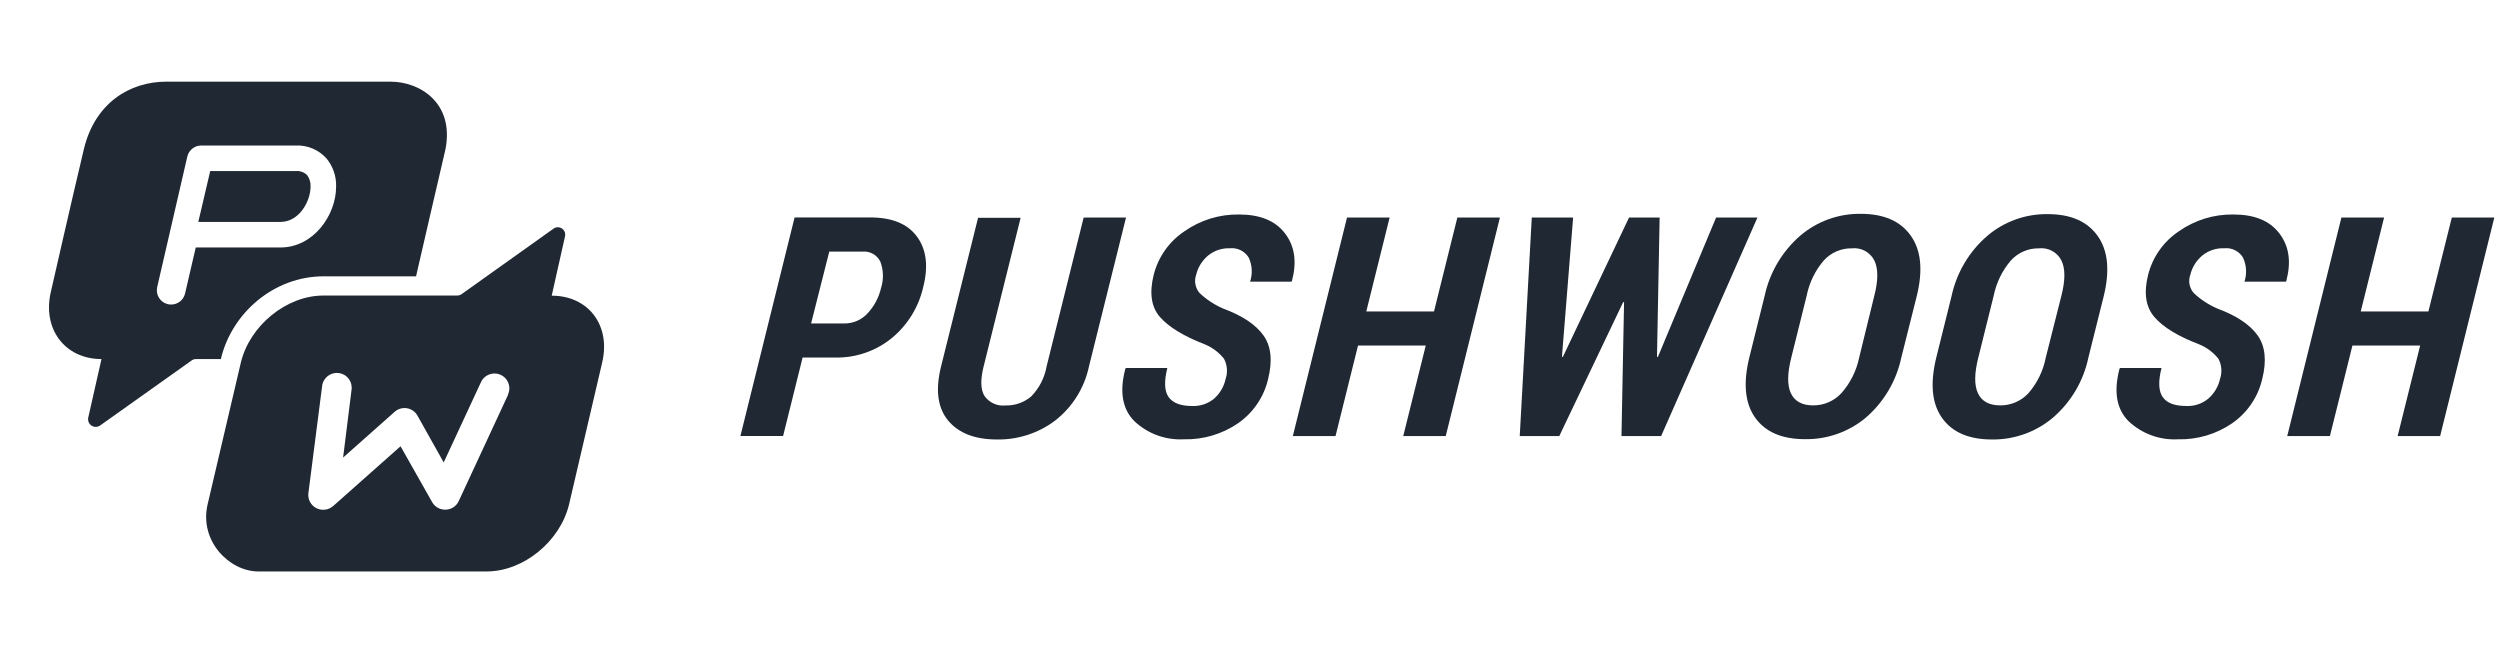
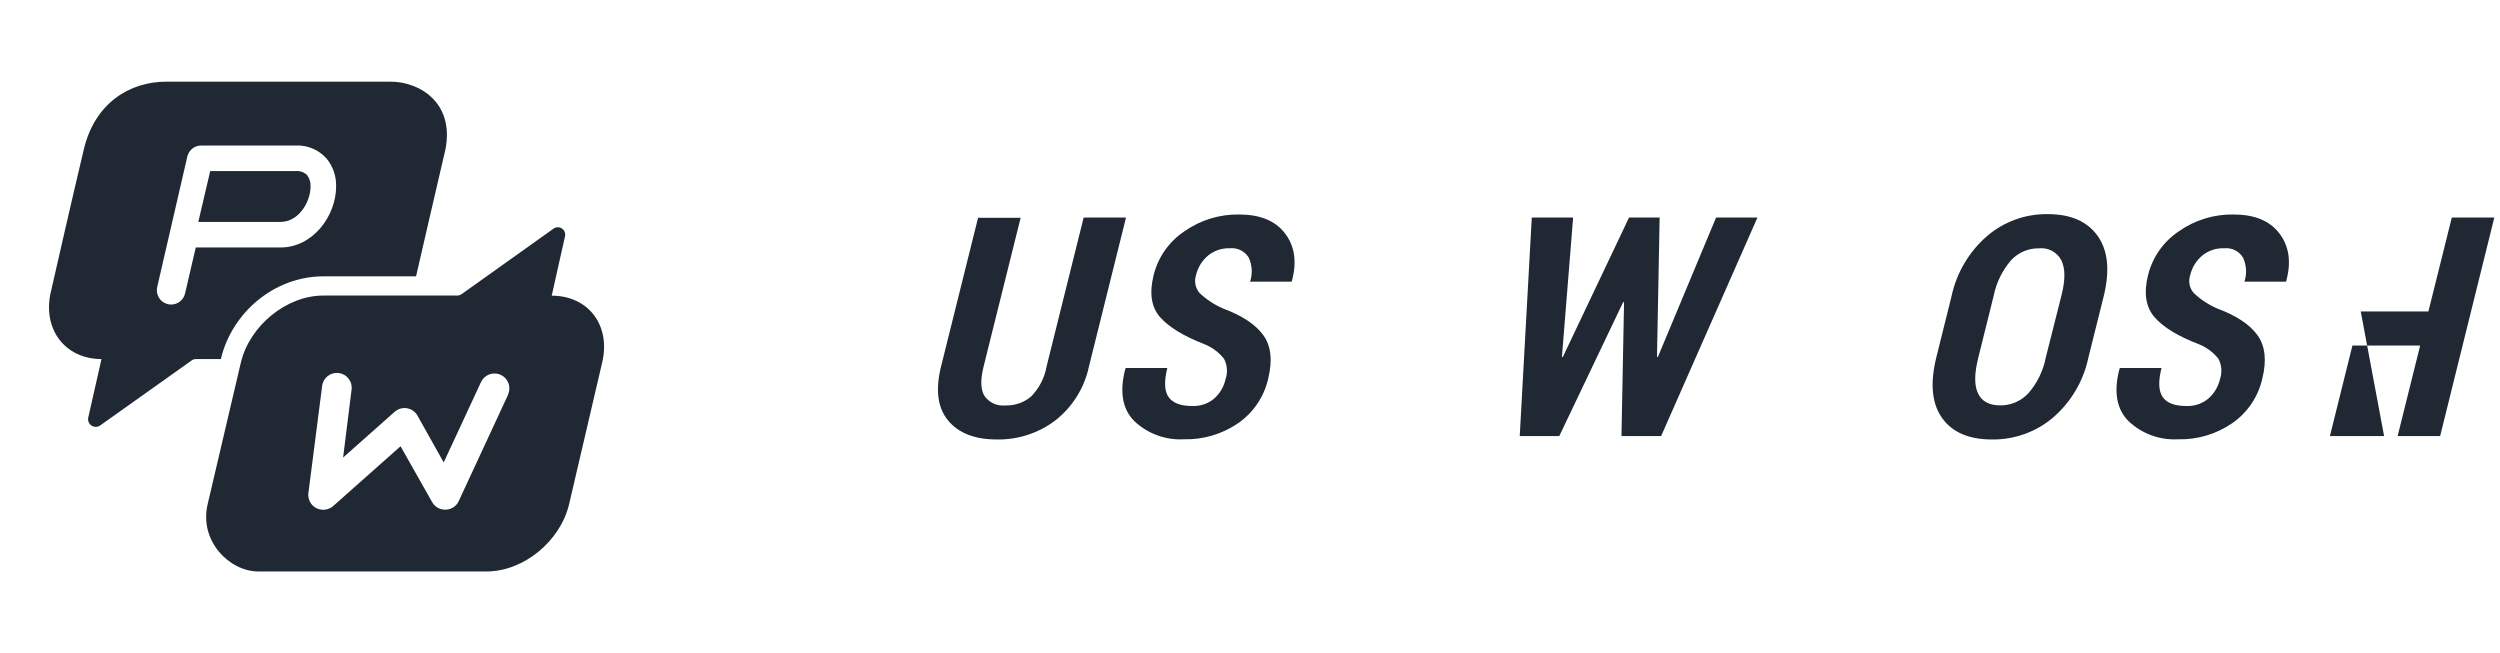
<svg xmlns="http://www.w3.org/2000/svg" width="287" height="75" viewBox="0 0 287 75" fill="none">
  <path d="M24.132 19.639H33.95C34.189 19.617 34.429 19.647 34.655 19.727C34.88 19.807 35.086 19.935 35.257 20.102C35.539 20.483 35.679 20.949 35.653 21.422C35.653 23.114 34.342 25.475 32.206 25.475H22.766L24.132 19.639Z" fill="#1F2833" />
  <path fill-rule="evenodd" clip-rule="evenodd" d="M19.091 9.375H44.839C48.227 9.375 52.189 11.85 51.133 17.164C49.912 22.382 48.45 28.733 47.763 31.722H37.147C31.418 31.722 26.605 35.958 25.366 41.176V41.221H22.506C22.333 41.218 22.162 41.269 22.019 41.367L11.499 48.842C11.354 48.945 11.181 49.001 11.003 49.004C10.825 49.007 10.651 48.955 10.503 48.856C10.355 48.758 10.24 48.617 10.174 48.452C10.108 48.286 10.094 48.105 10.133 47.932L11.65 41.221C7.446 41.221 4.832 37.75 5.843 33.487C5.843 33.487 8.371 22.377 9.632 17.109C10.894 11.841 14.874 9.375 19.091 9.375ZM22.474 28.41H32.206C35.968 28.41 38.586 24.725 38.586 21.422C38.623 20.243 38.228 19.091 37.475 18.183C37.033 17.691 36.488 17.304 35.879 17.048C35.269 16.793 34.611 16.675 33.95 16.704H23.103C22.732 16.704 22.372 16.829 22.082 17.06C21.791 17.29 21.588 17.613 21.504 17.974L18.048 32.95C17.999 33.16 17.991 33.377 18.026 33.59C18.061 33.803 18.137 34.006 18.251 34.189C18.365 34.372 18.514 34.531 18.689 34.657C18.864 34.782 19.063 34.872 19.273 34.92C19.395 34.947 19.521 34.961 19.646 34.961C20.018 34.963 20.378 34.838 20.669 34.608C20.96 34.377 21.163 34.054 21.245 33.692L22.474 28.41Z" fill="#1F2833" />
  <path fill-rule="evenodd" clip-rule="evenodd" d="M63.337 33.943L64.867 27.119C64.894 26.995 64.894 26.866 64.865 26.743C64.836 26.619 64.779 26.503 64.7 26.404C64.62 26.305 64.52 26.226 64.405 26.17C64.291 26.115 64.166 26.086 64.038 26.086C63.863 26.087 63.693 26.142 63.551 26.245L52.986 33.77C52.843 33.873 52.671 33.928 52.494 33.929H37.111C32.894 33.929 28.659 37.378 27.648 41.636L23.841 57.869C22.834 62.127 26.359 65.603 29.647 65.603H55.873C60.09 65.603 64.325 62.15 65.336 57.869L69.125 41.636C70.15 37.378 67.559 33.943 63.337 33.943ZM58.328 45.317L52.649 57.555C52.514 57.835 52.304 58.073 52.042 58.242C51.78 58.41 51.476 58.503 51.164 58.51H51.092C50.79 58.51 50.495 58.429 50.235 58.278C49.975 58.126 49.76 57.908 49.612 57.646L45.982 51.231L38.24 58.101C37.979 58.326 37.656 58.468 37.312 58.51C36.969 58.551 36.622 58.489 36.314 58.333C36.004 58.173 35.751 57.923 35.588 57.616C35.425 57.308 35.361 56.958 35.403 56.613L36.979 44.329C37.003 44.103 37.072 43.884 37.183 43.685C37.293 43.487 37.442 43.312 37.621 43.172C37.8 43.031 38.006 42.928 38.226 42.868C38.445 42.809 38.675 42.794 38.9 42.824C39.126 42.855 39.343 42.93 39.539 43.046C39.735 43.161 39.906 43.315 40.041 43.498C40.176 43.681 40.274 43.889 40.328 44.109C40.381 44.33 40.39 44.56 40.353 44.784L39.388 52.528L45.308 47.273C45.498 47.104 45.724 46.981 45.968 46.911C46.212 46.84 46.469 46.826 46.72 46.868C46.971 46.909 47.209 47.005 47.417 47.151C47.626 47.297 47.798 47.488 47.922 47.71L50.937 53.087L55.218 43.865C55.354 43.571 55.572 43.321 55.845 43.147C56.119 42.972 56.437 42.879 56.761 42.878C57.05 42.877 57.334 42.949 57.588 43.087C57.841 43.226 58.055 43.426 58.209 43.67C58.364 43.914 58.454 44.193 58.47 44.481C58.487 44.769 58.43 45.057 58.305 45.317H58.328Z" fill="#1F2833" />
-   <path d="M92.139 41.047L89.9 50.051H85L91.219 24.963H99.92C102.422 24.963 104.205 25.704 105.283 27.18C106.361 28.655 106.596 30.602 105.974 33.005C105.443 35.295 104.17 37.344 102.353 38.83C100.543 40.296 98.279 41.08 95.953 41.047H92.139ZM93.113 37.133H96.914C97.417 37.139 97.915 37.04 98.377 36.841C98.839 36.641 99.254 36.347 99.595 35.976C100.364 35.153 100.901 34.14 101.15 33.04C101.455 32.066 101.428 31.018 101.074 30.061C100.891 29.675 100.594 29.355 100.223 29.144C99.852 28.933 99.425 28.843 99.001 28.884H95.2L93.113 37.133Z" fill="#1F2833" />
  <path d="M129.268 24.97L125.018 42.043C124.502 44.517 123.125 46.726 121.134 48.277C119.209 49.729 116.854 50.495 114.445 50.452C111.911 50.452 110.043 49.725 108.84 48.27C107.638 46.816 107.368 44.752 108.032 42.078L112.282 25.004H117.168L112.918 42.078C112.535 43.611 112.57 44.738 113.021 45.458C113.288 45.837 113.651 46.139 114.072 46.33C114.494 46.521 114.959 46.596 115.419 46.546C116.499 46.58 117.552 46.212 118.377 45.514C119.305 44.566 119.925 43.358 120.153 42.05L124.403 24.977L129.268 24.97Z" fill="#1F2833" />
  <path d="M140.698 43.512C140.828 43.133 140.878 42.732 140.847 42.333C140.817 41.934 140.705 41.545 140.518 41.191C139.928 40.446 139.154 39.868 138.273 39.515C135.895 38.592 134.2 37.56 133.186 36.419C132.173 35.279 131.924 33.662 132.44 31.57C132.952 29.522 134.206 27.737 135.957 26.563C137.795 25.268 139.994 24.589 142.239 24.623C144.616 24.623 146.386 25.316 147.512 26.784C148.638 28.253 148.894 30.047 148.321 32.236L148.258 32.339H143.511C143.811 31.429 143.755 30.438 143.352 29.569C143.128 29.204 142.807 28.911 142.424 28.722C142.041 28.534 141.613 28.457 141.189 28.502C140.284 28.466 139.397 28.762 138.694 29.333C138.005 29.907 137.52 30.69 137.312 31.564C137.192 31.915 137.166 32.292 137.236 32.656C137.306 33.021 137.471 33.36 137.713 33.642C138.509 34.393 139.43 34.998 140.436 35.429C142.605 36.232 144.137 37.25 145.031 38.483C145.923 39.716 146.102 41.385 145.584 43.491C145.107 45.563 143.875 47.381 142.129 48.589C140.3 49.842 138.124 50.486 135.909 50.431C134.871 50.487 133.833 50.332 132.857 49.975C131.88 49.618 130.986 49.066 130.229 48.353C128.846 46.968 128.499 44.966 129.185 42.348L129.247 42.244H134.009C133.622 43.796 133.677 44.911 134.161 45.59C134.644 46.269 135.543 46.608 136.863 46.608C137.77 46.65 138.661 46.353 139.364 45.777C140.04 45.184 140.507 44.39 140.698 43.512V43.512Z" fill="#1F2833" />
-   <path d="M165.971 50.057H161.092L163.677 39.668H155.902L153.318 50.057H148.418L154.638 24.97H159.53L156.849 35.754H164.623L167.305 24.97H172.191L165.971 50.057Z" fill="#1F2833" />
  <path d="M190.222 40.977H190.326L197.008 24.97H201.756L190.699 50.057H186.145L186.442 34.688H186.338L179.006 50.057H174.466L175.848 24.97H180.595L179.31 40.977H179.414L187.015 24.97H190.526L190.222 40.977Z" fill="#1F2833" />
-   <path d="M218.271 41.046C217.7 43.744 216.257 46.179 214.166 47.972C212.213 49.59 209.748 50.457 207.214 50.417C204.565 50.417 202.656 49.591 201.486 47.938C200.315 46.285 200.097 43.976 200.829 41.011L202.577 33.981C203.155 31.288 204.591 28.857 206.668 27.054C208.606 25.402 211.077 24.511 213.621 24.547C216.253 24.547 218.168 25.378 219.356 27.054C220.545 28.73 220.773 31.023 220.047 33.981L218.271 41.046ZM215.169 33.96C215.629 32.168 215.629 30.813 215.169 29.894C214.932 29.43 214.56 29.049 214.102 28.801C213.644 28.554 213.122 28.452 212.605 28.509C211.999 28.497 211.399 28.614 210.842 28.853C210.286 29.092 209.786 29.447 209.377 29.894C208.379 31.058 207.698 32.461 207.401 33.967L205.639 41.053C205.178 42.877 205.164 44.243 205.597 45.153C206.026 46.06 206.876 46.538 208.147 46.538C208.752 46.543 209.35 46.423 209.906 46.184C210.461 45.946 210.961 45.595 211.375 45.153C212.41 43.99 213.12 42.573 213.434 41.046L215.169 33.96Z" fill="#1F2833" />
  <path d="M239.748 41.046C239.184 43.745 237.743 46.181 235.65 47.972C233.694 49.608 231.218 50.488 228.671 50.452C226.024 50.452 224.11 49.628 222.942 47.972C221.774 46.317 221.56 44.024 222.285 41.046L224.034 34.015C224.609 31.322 226.045 28.89 228.125 27.089C230.062 25.436 232.533 24.545 235.077 24.582C237.71 24.582 239.624 25.413 240.813 27.089C242.001 28.765 242.229 31.058 241.504 34.015L239.748 41.046ZM236.646 33.96C237.106 32.168 237.106 30.813 236.646 29.894C236.408 29.43 236.036 29.05 235.578 28.802C235.121 28.555 234.599 28.453 234.082 28.509C233.477 28.497 232.876 28.614 232.319 28.853C231.763 29.092 231.264 29.447 230.855 29.894C229.856 31.059 229.173 32.462 228.871 33.967L227.109 41.053C226.648 42.877 226.637 44.243 227.074 45.153C227.496 46.06 228.346 46.538 229.624 46.538C230.229 46.544 230.827 46.423 231.383 46.184C231.938 45.946 232.438 45.595 232.852 45.153C233.87 43.985 234.561 42.568 234.856 41.046L236.646 33.96Z" fill="#1F2833" />
  <path d="M254.857 43.512C254.987 43.133 255.037 42.732 255.006 42.333C254.976 41.934 254.864 41.545 254.677 41.191C254.086 40.445 253.309 39.867 252.425 39.515C250.054 38.608 248.354 37.576 247.345 36.419C246.336 35.262 246.081 33.648 246.599 31.57C247.111 29.522 248.365 27.737 250.116 26.563C251.951 25.269 254.148 24.59 256.391 24.623C258.775 24.623 260.538 25.316 261.664 26.784C262.791 28.253 263.046 30.047 262.473 32.235L262.417 32.339H257.663C257.959 31.428 257.899 30.438 257.497 29.569C257.275 29.204 256.955 28.911 256.573 28.722C256.192 28.533 255.764 28.457 255.341 28.502C254.429 28.462 253.535 28.758 252.825 29.333C252.136 29.907 251.651 30.69 251.443 31.564C251.318 31.914 251.289 32.292 251.36 32.657C251.431 33.023 251.598 33.363 251.844 33.642C252.64 34.393 253.562 34.998 254.567 35.428C256.737 36.232 258.269 37.25 259.162 38.483C260.047 39.716 260.234 41.385 259.708 43.491C259.232 45.563 257.999 47.381 256.253 48.589C254.425 49.844 252.249 50.489 250.034 50.431C248.997 50.487 247.959 50.332 246.984 49.975C246.009 49.618 245.116 49.066 244.36 48.353C242.978 46.968 242.63 44.966 243.316 42.348L243.379 42.244H248.14C247.753 43.796 247.801 44.911 248.285 45.59C248.776 46.282 249.667 46.608 250.994 46.608C251.902 46.65 252.793 46.353 253.496 45.777C254.181 45.188 254.659 44.394 254.857 43.512Z" fill="#1F2833" />
-   <path d="M280.128 50.057H275.249L277.834 39.668H270.059L267.475 50.057H262.575L268.795 24.97H273.694L271.013 35.754H278.78L281.469 24.97H286.348L280.128 50.057Z" fill="#1F2833" />
+   <path d="M280.128 50.057H275.249L277.834 39.668H270.059L267.475 50.057H262.575H273.694L271.013 35.754H278.78L281.469 24.97H286.348L280.128 50.057Z" fill="#1F2833" />
</svg>